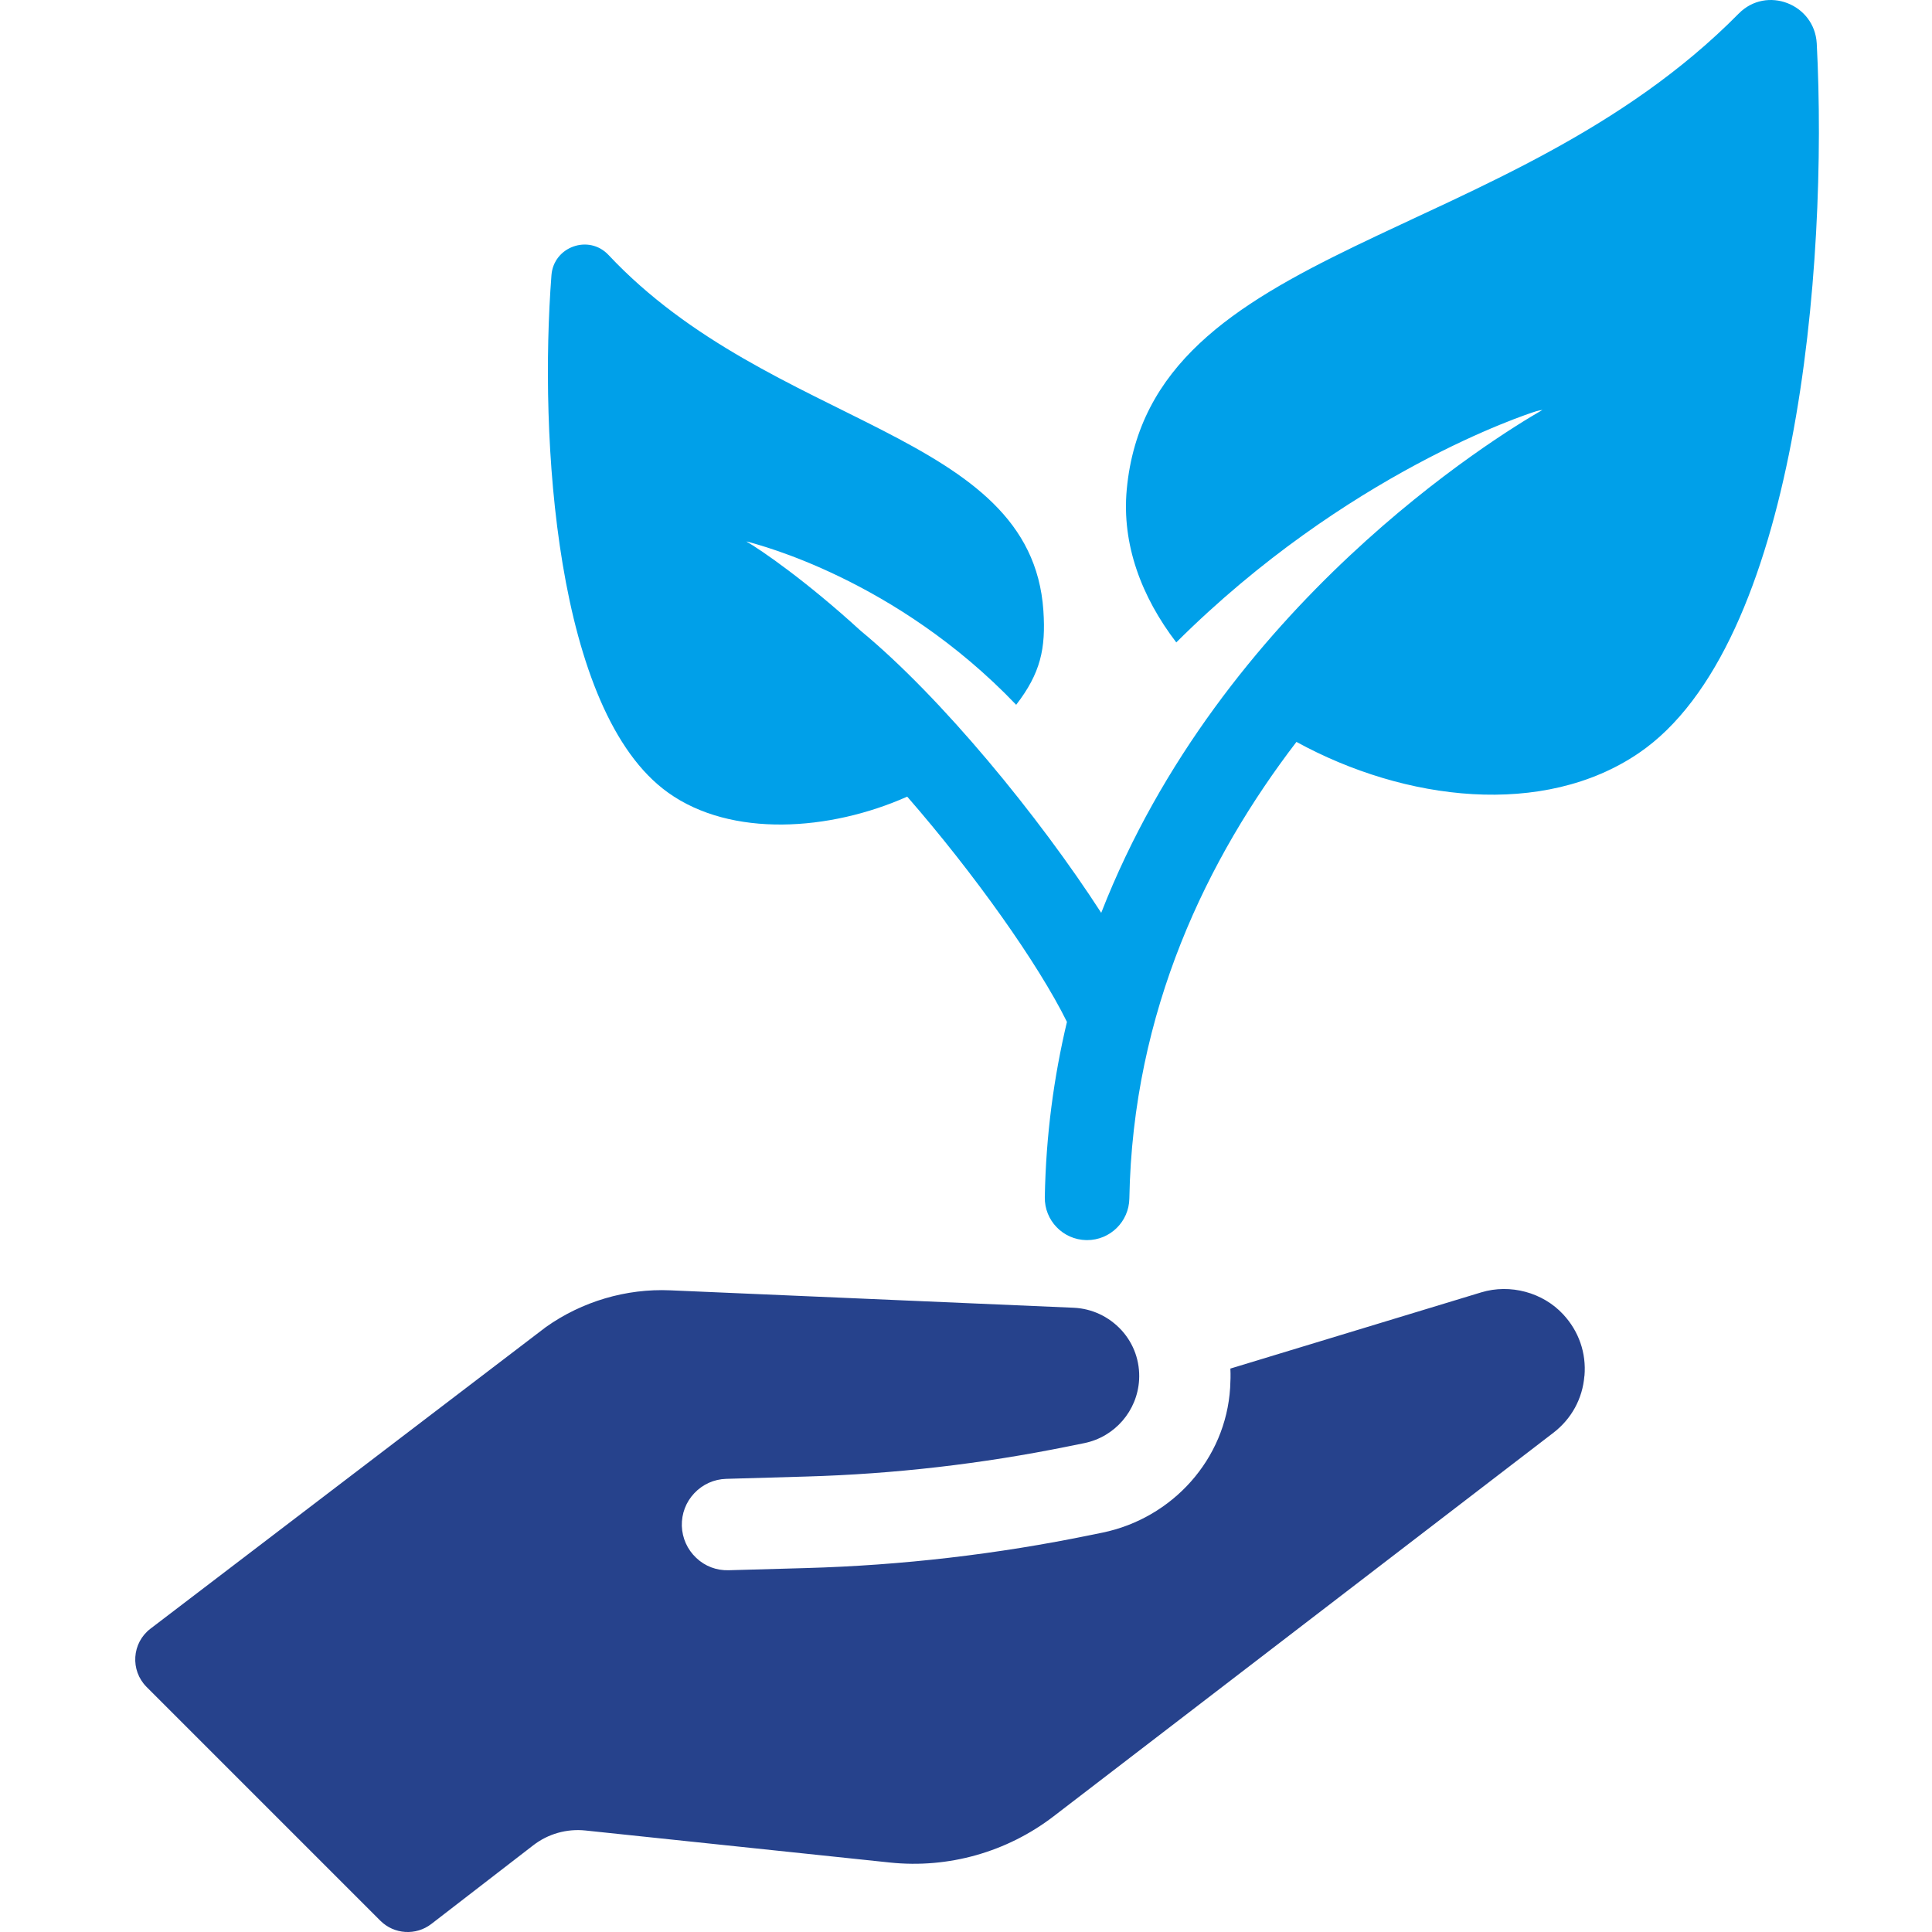
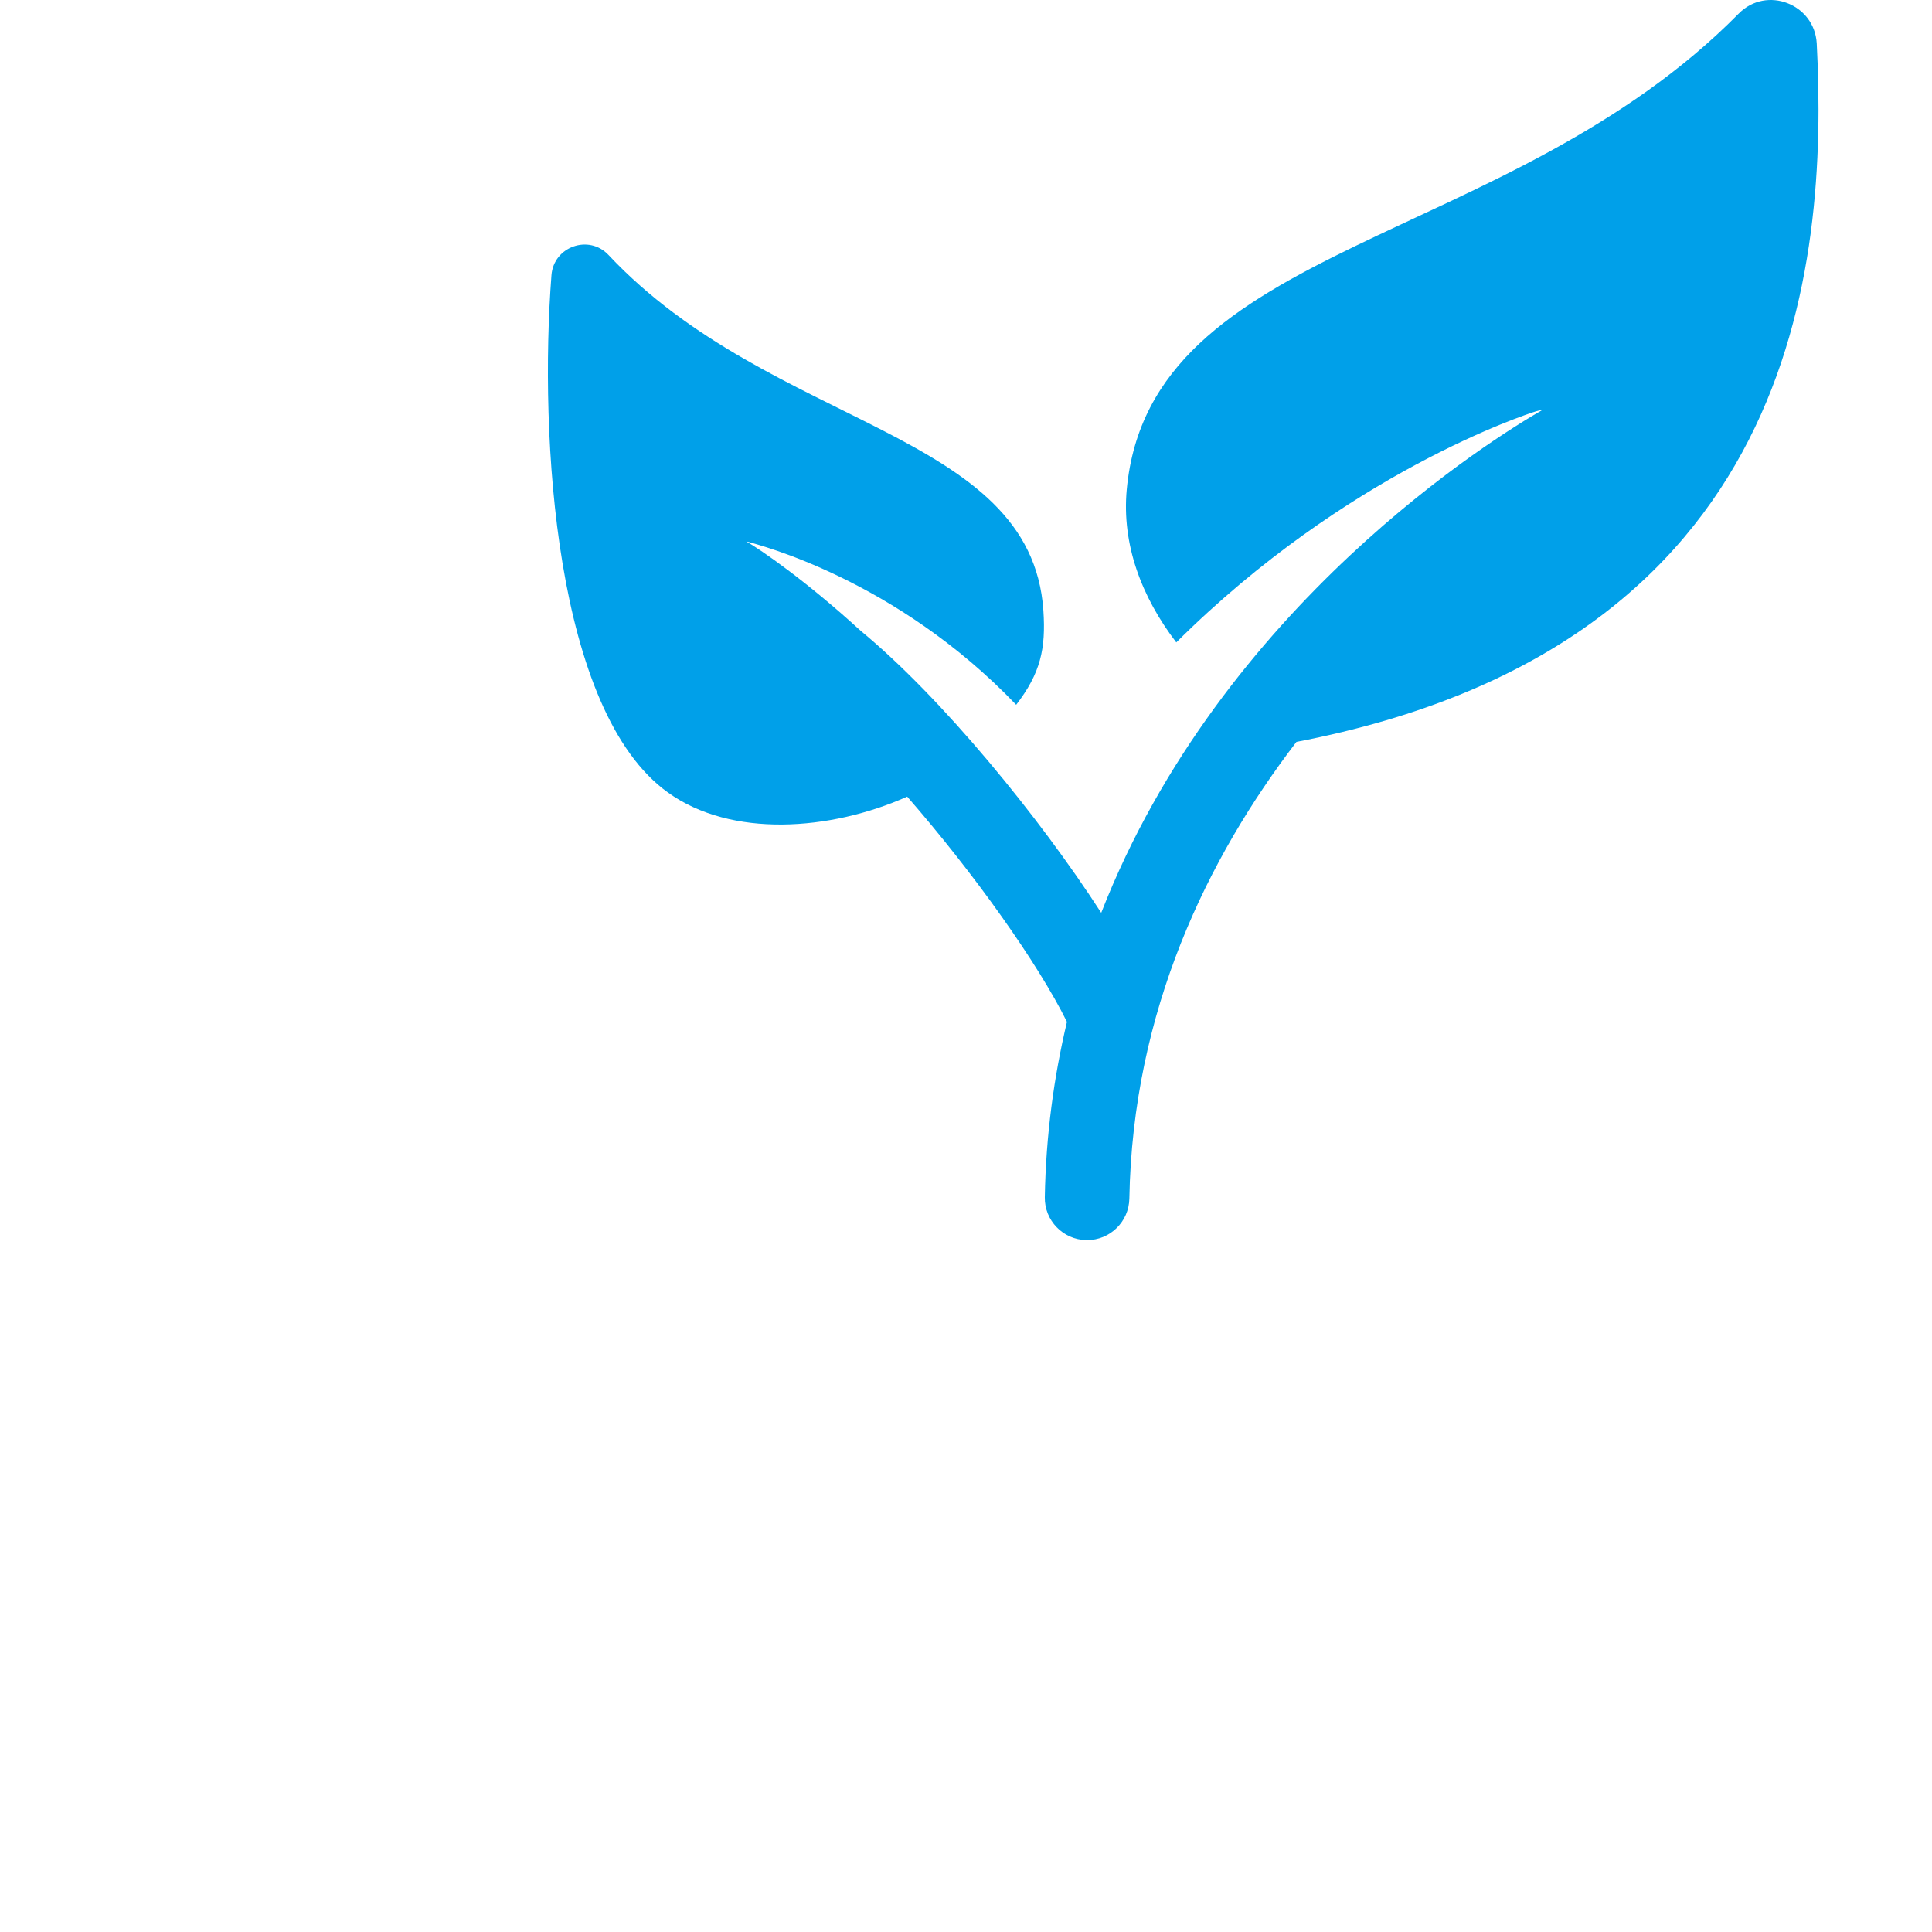
<svg xmlns="http://www.w3.org/2000/svg" width="100" height="100" viewBox="0 0 100 100" fill="none">
-   <path d="M82.012 71.215C82.113 70.032 81.72 68.906 80.915 68.037C79.86 66.892 78.164 66.439 76.671 66.892L63.684 70.837C63.702 71.159 63.691 71.496 63.672 71.832C63.444 75.527 60.689 78.581 57.063 79.329L56.494 79.445C51.624 80.448 46.673 81.025 41.702 81.163L37.727 81.275C37.095 81.298 36.492 81.07 36.036 80.635C35.575 80.201 35.313 79.614 35.291 78.981C35.276 78.345 35.504 77.746 35.935 77.29C36.369 76.829 36.956 76.563 37.589 76.545L41.743 76.425C46.295 76.294 50.827 75.77 55.292 74.864L56.123 74.696C57.703 74.374 58.867 73.026 58.96 71.421C59.013 70.47 58.691 69.557 58.051 68.853C57.396 68.142 56.52 67.734 55.581 67.689L34.696 66.787C32.413 66.686 30.122 67.364 28.255 68.689L7.789 84.3C6.823 85.037 6.73 86.456 7.587 87.316L19.684 99.413C20.398 100.128 21.532 100.199 22.33 99.581L27.6 95.513C28.367 94.918 29.336 94.645 30.302 94.746L46.063 96.404C49.087 96.722 52.118 95.865 54.529 94.016L80.403 74.16C81.342 73.438 81.915 72.39 82.008 71.215H82.012Z" fill="#26428C" />
-   <path d="M94.034 2.245C93.918 0.206 91.44 -0.756 89.999 0.7C78.022 12.838 59.514 12.489 58.32 25.338C58.058 28.164 59.076 30.889 60.884 33.251C69.698 24.477 78.995 21.446 79.504 21.289C79.613 21.255 79.725 21.236 79.837 21.218C77.442 22.595 63.227 31.3 56.999 47.248C53.791 42.282 48.735 36.102 44.547 32.648C41.725 30.065 39.37 28.449 38.629 28.026C38.689 28.041 38.753 28.048 38.813 28.07C39.168 28.187 46.336 29.934 52.597 36.48C53.855 34.849 54.139 33.58 54.005 31.6C53.368 22.265 39.95 22.202 31.496 13.197C30.481 12.115 28.655 12.763 28.543 14.245C27.902 22.595 28.718 36.84 34.583 41.028C37.851 43.367 42.945 43.019 46.957 41.234C50.419 45.205 53.743 49.887 55.225 52.893C54.551 55.73 54.136 58.75 54.079 61.965C54.057 63.17 55.019 64.166 56.228 64.188H56.269C57.459 64.188 58.432 63.234 58.455 62.04C58.627 52.309 62.516 44.389 67.104 38.401C72.741 41.488 79.89 42.327 84.811 38.988C93.016 33.423 94.632 13.781 94.034 2.238V2.245Z" fill="#00A0E9" />
+   <path d="M94.034 2.245C93.918 0.206 91.44 -0.756 89.999 0.7C78.022 12.838 59.514 12.489 58.32 25.338C58.058 28.164 59.076 30.889 60.884 33.251C69.698 24.477 78.995 21.446 79.504 21.289C79.613 21.255 79.725 21.236 79.837 21.218C77.442 22.595 63.227 31.3 56.999 47.248C53.791 42.282 48.735 36.102 44.547 32.648C41.725 30.065 39.37 28.449 38.629 28.026C38.689 28.041 38.753 28.048 38.813 28.07C39.168 28.187 46.336 29.934 52.597 36.48C53.855 34.849 54.139 33.58 54.005 31.6C53.368 22.265 39.95 22.202 31.496 13.197C30.481 12.115 28.655 12.763 28.543 14.245C27.902 22.595 28.718 36.84 34.583 41.028C37.851 43.367 42.945 43.019 46.957 41.234C50.419 45.205 53.743 49.887 55.225 52.893C54.551 55.73 54.136 58.75 54.079 61.965C54.057 63.17 55.019 64.166 56.228 64.188H56.269C57.459 64.188 58.432 63.234 58.455 62.04C58.627 52.309 62.516 44.389 67.104 38.401C93.016 33.423 94.632 13.781 94.034 2.238V2.245Z" fill="#00A0E9" />
</svg>